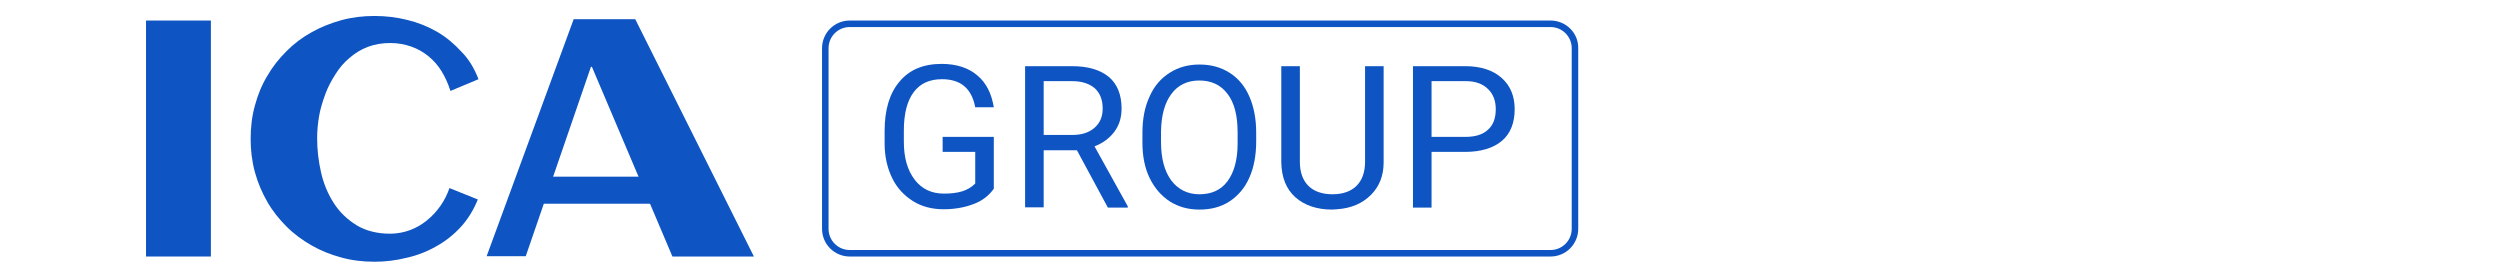
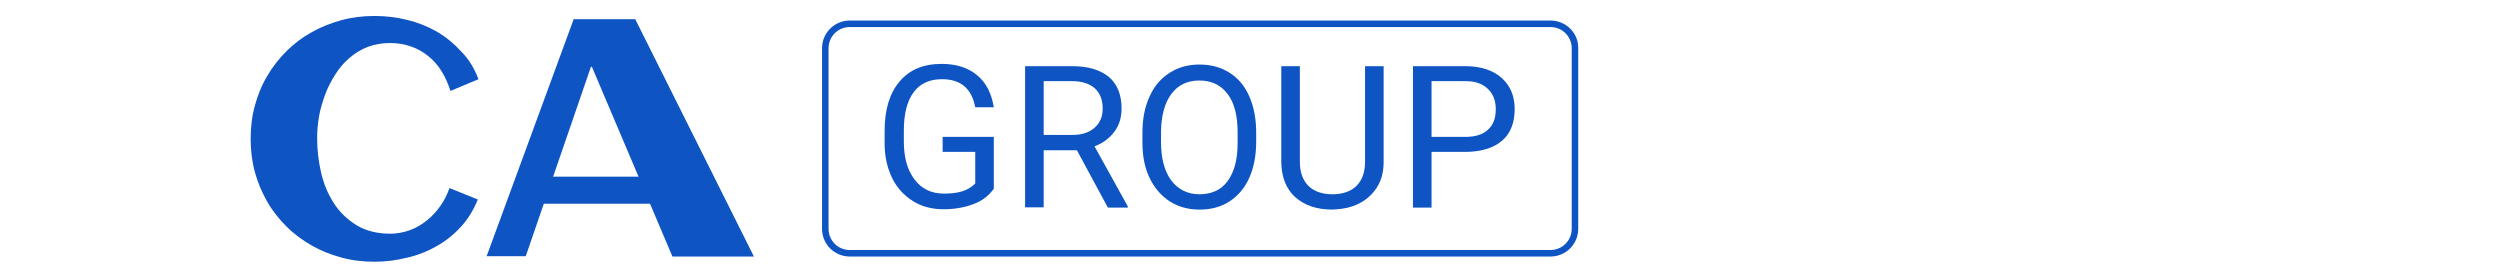
<svg xmlns="http://www.w3.org/2000/svg" version="1.1" id="レイヤー_1" x="0px" y="0px" viewBox="0 0 767 81" style="enable-background:new 0 0 767 81;" xml:space="preserve">
  <style type="text/css">
	.st0{fill:#0E55C3;}
</style>
  <path class="st0" d="M475.7,8.3c3.6,0,6.5,2.9,6.5,6.5v55.4c0,3.6-2.9,6.5-6.5,6.5h-215c-3.6,0-6.5-2.9-6.5-6.5V14.8  c0-3.6,2.9-6.5,6.5-6.5H475.7 M475.7,6.3h-215c-4.7,0-8.5,3.8-8.5,8.5v55.4c0,4.7,3.8,8.5,8.5,8.5h215c4.7,0,8.5-3.8,8.5-8.5V14.8  C484.3,10.1,480.4,6.3,475.7,6.3L475.7,6.3z" />
  <g id="_レイヤー_1">
    <g>
      <g>
        <g>
          <g>
-             <path class="st0" d="M64.7,78.7H44.8V6.3h19.9V78.7z" />
            <path class="st0" d="M146.8,24.3l-8.6,3.6c-0.7-2.2-1.6-4.2-2.7-6c-1.1-1.8-2.5-3.4-4-4.6c-1.6-1.3-3.3-2.3-5.3-3       s-4.1-1.1-6.5-1.1c-2.5,0-4.8,0.4-6.9,1.2s-4,2-5.6,3.4c-1.7,1.4-3.1,3.1-4.3,5c-1.2,1.9-2.3,3.9-3.1,6.1s-1.5,4.4-1.9,6.7       s-0.6,4.6-0.6,6.8c0,3.5,0.4,7,1.2,10.5s2.1,6.6,3.9,9.4c1.8,2.8,4.1,5,7,6.8c2.8,1.7,6.3,2.6,10.3,2.6c2.1,0,4.2-0.4,6.1-1.1       s3.6-1.7,5.2-3s2.9-2.7,4.1-4.4c1.2-1.7,2.1-3.5,2.8-5.5l8.7,3.5c-1.3,3.2-3,6-5.2,8.4s-4.7,4.4-7.6,6       c-2.8,1.6-5.9,2.8-9.1,3.5c-3.2,0.8-6.5,1.2-9.8,1.2c-3.5,0-7-0.4-10.2-1.3c-3.3-0.9-6.3-2.1-9.1-3.7c-2.8-1.6-5.4-3.5-7.7-5.8       s-4.3-4.8-5.9-7.6c-1.6-2.8-2.9-5.8-3.8-9.1s-1.3-6.7-1.3-10.2s0.4-7,1.3-10.2c0.9-3.3,2.1-6.3,3.8-9.1       c1.6-2.8,3.6-5.3,5.9-7.6s4.8-4.2,7.7-5.8c2.8-1.6,5.9-2.8,9.1-3.7c3.3-0.9,6.7-1.3,10.2-1.3c3.4,0,6.8,0.4,10,1.2       c3.3,0.8,6.3,2,9.1,3.6s5.3,3.7,7.5,6.1C143.8,18.1,145.5,20.9,146.8,24.3z" />
            <g>
              <rect x="166.3" y="54.2" class="st0" width="36.8" height="8.3" />
            </g>
          </g>
        </g>
        <g>
          <path class="st0" d="M181.6,20.5h-0.3l-20,58.1h-12L176,5.9h18.9l36.4,72.8h-25L181.6,20.5z" />
        </g>
      </g>
    </g>
  </g>
  <g id="レイヤー_1_00000014608072142535193900000018352311469096736443_">
</g>
  <g>
    <path class="st0" d="M304.9,57.9c-1.5,2.1-3.5,3.7-6.2,4.7c-2.6,1-5.7,1.6-9.2,1.6c-3.5,0-6.7-0.8-9.4-2.5c-2.7-1.7-4.9-4-6.4-7.1   c-1.5-3.1-2.3-6.6-2.3-10.6v-3.8c0-6.5,1.5-11.6,4.6-15.2c3-3.6,7.3-5.4,12.9-5.4c4.5,0,8.2,1.2,10.9,3.5c2.8,2.3,4.4,5.6,5.1,9.8   h-5.7c-1.1-5.8-4.5-8.6-10.2-8.6c-3.8,0-6.7,1.3-8.7,4c-2,2.7-3,6.6-3,11.7v3.5c0,4.9,1.1,8.7,3.3,11.6c2.2,2.9,5.2,4.3,9,4.3   c2.1,0,4-0.2,5.6-0.7s2.9-1.3,4-2.4v-9.7h-10V42h15.7V57.9z" />
    <path class="st0" d="M330.4,46.1h-10.2v17.5h-5.7V20.3h14.4c4.9,0,8.6,1.1,11.3,3.3c2.6,2.2,3.9,5.5,3.9,9.7c0,2.7-0.7,5.1-2.2,7.1   c-1.5,2-3.5,3.5-6.1,4.5l10.2,18.4v0.4h-6.1L330.4,46.1z M320.2,41.4h8.8c2.8,0,5.1-0.7,6.8-2.2c1.7-1.5,2.5-3.4,2.5-5.9   c0-2.7-0.8-4.7-2.4-6.2c-1.6-1.4-3.9-2.2-6.9-2.2h-8.8V41.4z" />
    <path class="st0" d="M385.4,43.4c0,4.2-0.7,8-2.1,11.1c-1.4,3.2-3.5,5.6-6.1,7.3s-5.7,2.5-9.2,2.5c-3.4,0-6.4-0.8-9.1-2.5   c-2.6-1.7-4.7-4.1-6.2-7.2c-1.5-3.1-2.2-6.7-2.2-10.8v-3.1c0-4.2,0.7-7.9,2.2-11.1c1.4-3.2,3.5-5.6,6.2-7.3   c2.7-1.7,5.7-2.5,9.1-2.5c3.5,0,6.5,0.8,9.2,2.5c2.7,1.7,4.7,4.1,6.1,7.3c1.4,3.2,2.1,6.9,2.1,11.1V43.4z M379.7,40.6   c0-5.1-1-9.1-3.1-11.8c-2.1-2.8-5-4.1-8.7-4.1c-3.6,0-6.5,1.4-8.5,4.1c-2.1,2.8-3.1,6.6-3.2,11.5v3.2c0,5,1,8.9,3.1,11.8   c2.1,2.8,5,4.3,8.7,4.3c3.7,0,6.6-1.3,8.6-4s3.1-6.5,3.1-11.6V40.6z" />
    <path class="st0" d="M424.5,20.3v29.5c0,4.1-1.3,7.4-3.9,10c-2.6,2.6-6,4.1-10.4,4.4l-1.5,0.1c-4.7,0-8.5-1.3-11.3-3.8   s-4.2-6.1-4.3-10.6V20.3h5.7v29.4c0,3.1,0.9,5.6,2.6,7.3s4.2,2.6,7.4,2.6c3.2,0,5.7-0.9,7.4-2.6c1.7-1.7,2.6-4.2,2.6-7.3V20.3   H424.5z" />
    <path class="st0" d="M439.2,46.7v17h-5.7V20.3h16c4.7,0,8.5,1.2,11.2,3.6c2.7,2.4,4,5.6,4,9.6c0,4.2-1.3,7.5-3.9,9.7   s-6.4,3.4-11.3,3.4H439.2z M439.2,42h10.3c3.1,0,5.4-0.7,7-2.2c1.6-1.4,2.4-3.5,2.4-6.3c0-2.6-0.8-4.7-2.4-6.2   c-1.6-1.6-3.9-2.4-6.7-2.4h-10.6V42z" />
  </g>
</svg>